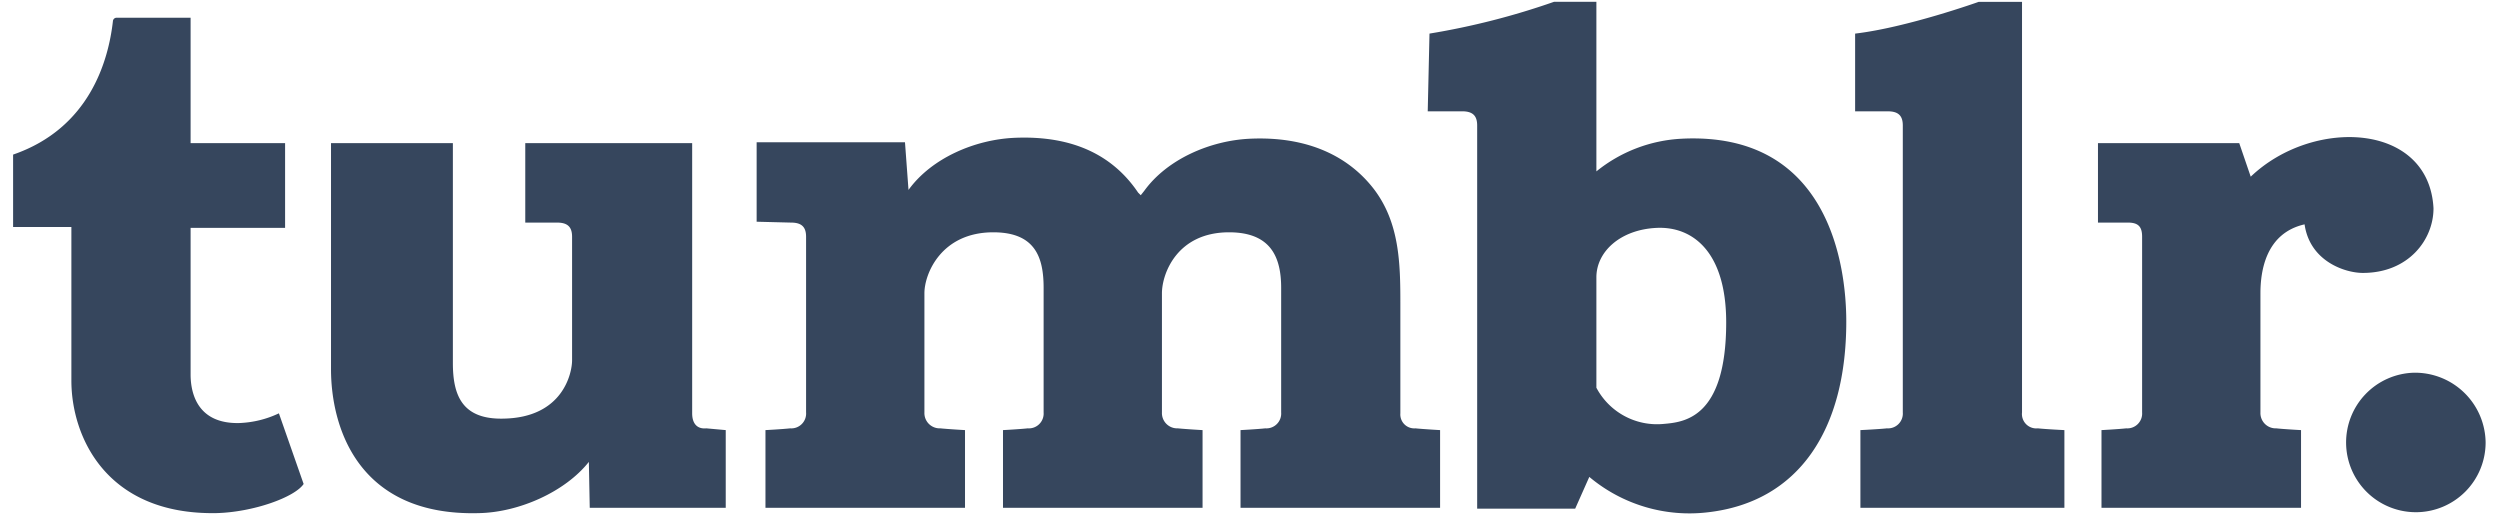
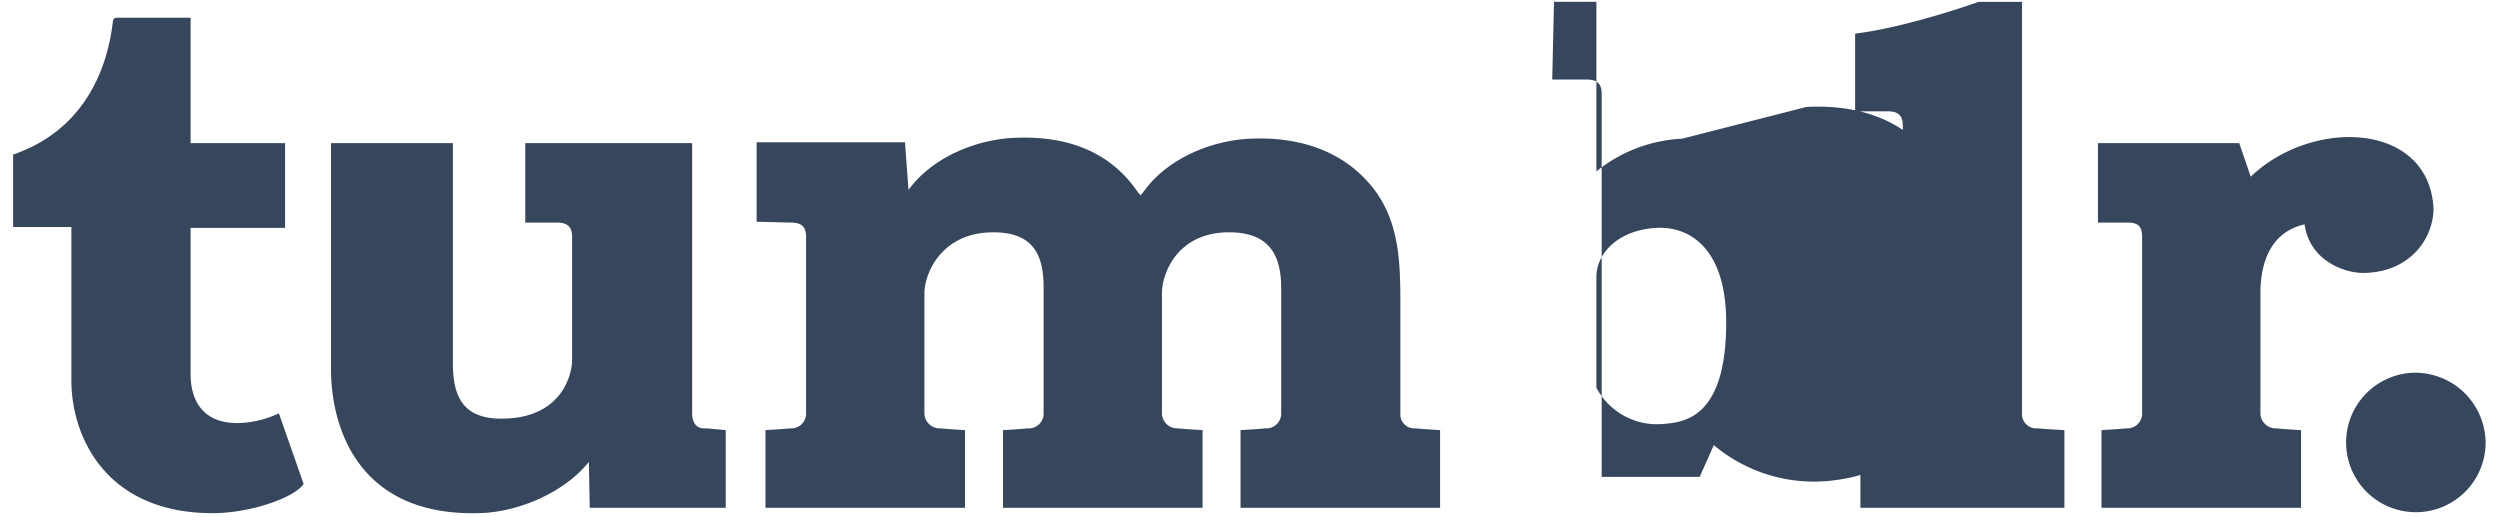
<svg xmlns="http://www.w3.org/2000/svg" width="166" height="35" viewBox="0 0 166 35">
-   <path fill="#36465D" fill-rule="nonzero" d="M160.295 24.748a4.632 4.632 0 1 0 4.75 4.632 4.69 4.69 0 0 0-4.75-4.632zm-26.033 2.638V.122h-2.873s-4.75 1.7-8.209 2.11v5.16h2.17c.703 0 .996.294.996.939v19.055a.985.985 0 0 1-1.055 1.056c-.528.058-1.76.117-1.76.117v5.16h13.545v-5.16s-1.231-.059-1.759-.117a.956.956 0 0 1-1.055-1.056zm27.323-13.544c-.293-5.746-8.033-6.04-12.137-2.11l-.763-2.229h-9.38v5.277h1.993c.703 0 .938.293.938.938v11.668a.985.985 0 0 1-1.056 1.056c-.527.058-1.641.117-1.641.117v5.16h13.25v-5.16s-1.113-.059-1.64-.117a1.014 1.014 0 0 1-1.056-1.056v-7.915c0-1.466.351-3.987 2.931-4.574.352 2.463 2.697 3.225 3.87 3.225 3.05 0 4.69-2.228 4.69-4.28zM111.688 9.21A9.768 9.768 0 0 0 106 11.38V.121h-2.815a49.082 49.082 0 0 1-8.267 2.11l-.117 5.16h2.286c.704 0 .997.294.997.939v25.446h6.508l.938-2.11a10.337 10.337 0 0 0 7.916 2.345c5.98-.704 9.147-5.453 9.147-12.665 0-3.752-1.173-12.606-10.906-12.137zm-1.231 18.939A4.556 4.556 0 0 1 106 25.745v-7.33c0-1.7 1.583-3.166 3.987-3.283 2.404-.117 4.632 1.583 4.632 6.274 0 6.39-2.815 6.625-4.163 6.743zm-17.473-.704v-7.33c0-2.638-.059-5.335-1.76-7.563-1.582-2.052-4.22-3.518-8.208-3.342-2.638.117-5.511 1.349-7.036 3.46l-.234.293-.176-.176c-1.583-2.346-4.163-3.811-8.209-3.636-2.638.118-5.511 1.349-7.036 3.46l-.234-3.166h-9.85v5.277l2.286.058c.704 0 .997.293.997.938v11.668a.985.985 0 0 1-1.056 1.056c-.527.058-1.641.117-1.641.117v5.16h13.25v-5.16s-1.055-.059-1.641-.117a1.014 1.014 0 0 1-1.055-1.056v-7.915c0-1.29 1.114-4.046 4.573-4.046 2.814 0 3.342 1.7 3.342 3.694v8.267a.985.985 0 0 1-1.055 1.056c-.528.058-1.642.117-1.642.117v5.16H79.85v-5.16s-1.055-.059-1.642-.117a1.014 1.014 0 0 1-1.055-1.056v-7.915c0-1.29.997-4.046 4.456-4.046 2.814 0 3.46 1.7 3.46 3.694v8.267a.985.985 0 0 1-1.056 1.056c-.528.058-1.642.117-1.642.117v5.16h13.251v-5.16s-1.055-.059-1.641-.117a.926.926 0 0 1-.997-.997zm-47.024 0V9.503H34.878v5.277h2.111c.704 0 .997.293.997.938v8.209c0 .82-.586 3.811-4.573 3.87-2.756.058-3.342-1.583-3.342-3.694v-14.6h-8.092v15.01c0 3.811 1.76 9.792 9.85 9.558 2.639-.06 5.688-1.408 7.271-3.401l.059 3.049h9.03v-5.16l-1.29-.117c-.587.058-.939-.293-.939-.997zm-30.079.645c-2.697.059-3.225-1.876-3.225-3.225v-9.733h6.274V9.503h-6.274V1.177H7.731a.246.246 0 0 0-.234.235C7.204 3.992 5.972 8.506.87 10.265v4.808h3.87v10.203c0 3.693 2.287 8.912 9.616 8.795 2.462-.06 5.218-1.056 5.805-1.935l-1.642-4.691a6.708 6.708 0 0 1-2.639.645z" />
+   <path fill="#36465D" fill-rule="nonzero" d="M160.295 24.748a4.632 4.632 0 1 0 4.75 4.632 4.69 4.69 0 0 0-4.75-4.632zm-26.033 2.638V.122h-2.873s-4.75 1.7-8.209 2.11v5.16h2.17c.703 0 .996.294.996.939v19.055a.985.985 0 0 1-1.055 1.056c-.528.058-1.76.117-1.76.117v5.16h13.545v-5.16s-1.231-.059-1.759-.117a.956.956 0 0 1-1.055-1.056zm27.323-13.544c-.293-5.746-8.033-6.04-12.137-2.11l-.763-2.229h-9.38v5.277h1.993c.703 0 .938.293.938.938v11.668a.985.985 0 0 1-1.056 1.056c-.527.058-1.641.117-1.641.117v5.16h13.25v-5.16s-1.113-.059-1.64-.117a1.014 1.014 0 0 1-1.056-1.056v-7.915c0-1.466.351-3.987 2.931-4.574.352 2.463 2.697 3.225 3.87 3.225 3.05 0 4.69-2.228 4.69-4.28zM111.688 9.21A9.768 9.768 0 0 0 106 11.38V.121h-2.815l-.117 5.16h2.286c.704 0 .997.294.997.939v25.446h6.508l.938-2.11a10.337 10.337 0 0 0 7.916 2.345c5.98-.704 9.147-5.453 9.147-12.665 0-3.752-1.173-12.606-10.906-12.137zm-1.231 18.939A4.556 4.556 0 0 1 106 25.745v-7.33c0-1.7 1.583-3.166 3.987-3.283 2.404-.117 4.632 1.583 4.632 6.274 0 6.39-2.815 6.625-4.163 6.743zm-17.473-.704v-7.33c0-2.638-.059-5.335-1.76-7.563-1.582-2.052-4.22-3.518-8.208-3.342-2.638.117-5.511 1.349-7.036 3.46l-.234.293-.176-.176c-1.583-2.346-4.163-3.811-8.209-3.636-2.638.118-5.511 1.349-7.036 3.46l-.234-3.166h-9.85v5.277l2.286.058c.704 0 .997.293.997.938v11.668a.985.985 0 0 1-1.056 1.056c-.527.058-1.641.117-1.641.117v5.16h13.25v-5.16s-1.055-.059-1.641-.117a1.014 1.014 0 0 1-1.055-1.056v-7.915c0-1.29 1.114-4.046 4.573-4.046 2.814 0 3.342 1.7 3.342 3.694v8.267a.985.985 0 0 1-1.055 1.056c-.528.058-1.642.117-1.642.117v5.16H79.85v-5.16s-1.055-.059-1.642-.117a1.014 1.014 0 0 1-1.055-1.056v-7.915c0-1.29.997-4.046 4.456-4.046 2.814 0 3.46 1.7 3.46 3.694v8.267a.985.985 0 0 1-1.056 1.056c-.528.058-1.642.117-1.642.117v5.16h13.251v-5.16s-1.055-.059-1.641-.117a.926.926 0 0 1-.997-.997zm-47.024 0V9.503H34.878v5.277h2.111c.704 0 .997.293.997.938v8.209c0 .82-.586 3.811-4.573 3.87-2.756.058-3.342-1.583-3.342-3.694v-14.6h-8.092v15.01c0 3.811 1.76 9.792 9.85 9.558 2.639-.06 5.688-1.408 7.271-3.401l.059 3.049h9.03v-5.16l-1.29-.117c-.587.058-.939-.293-.939-.997zm-30.079.645c-2.697.059-3.225-1.876-3.225-3.225v-9.733h6.274V9.503h-6.274V1.177H7.731a.246.246 0 0 0-.234.235C7.204 3.992 5.972 8.506.87 10.265v4.808h3.87v10.203c0 3.693 2.287 8.912 9.616 8.795 2.462-.06 5.218-1.056 5.805-1.935l-1.642-4.691a6.708 6.708 0 0 1-2.639.645z" />
</svg>